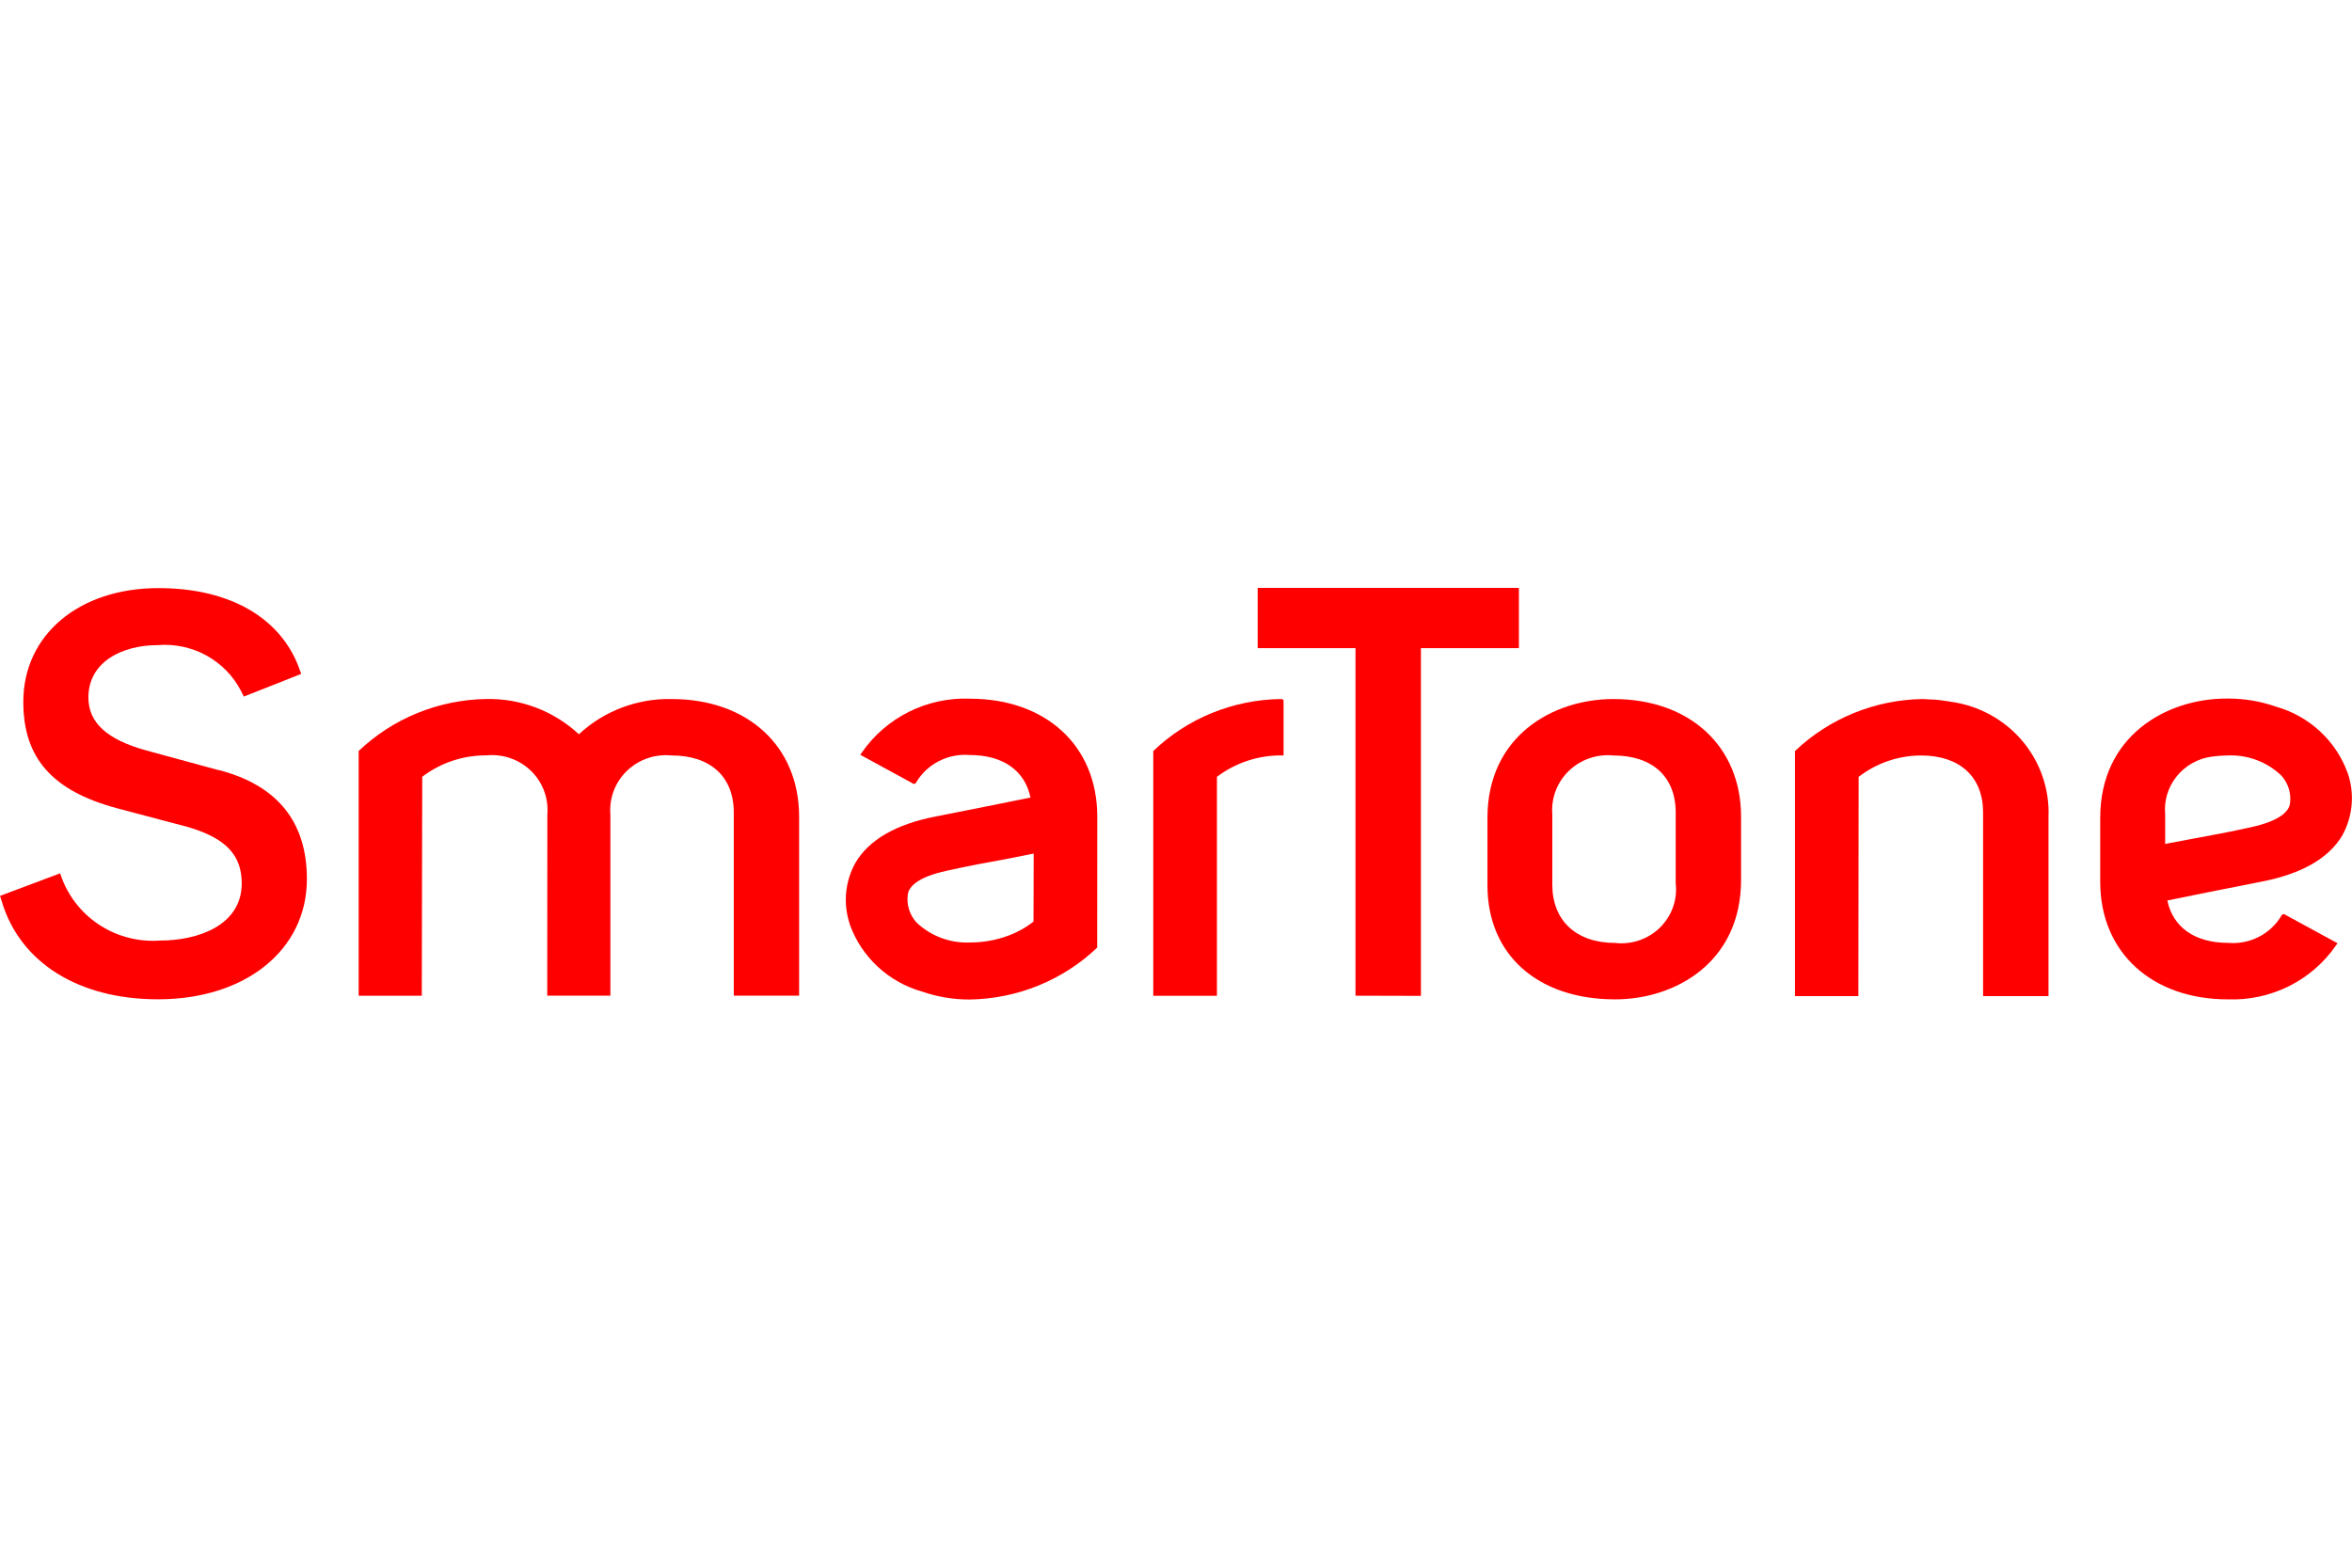
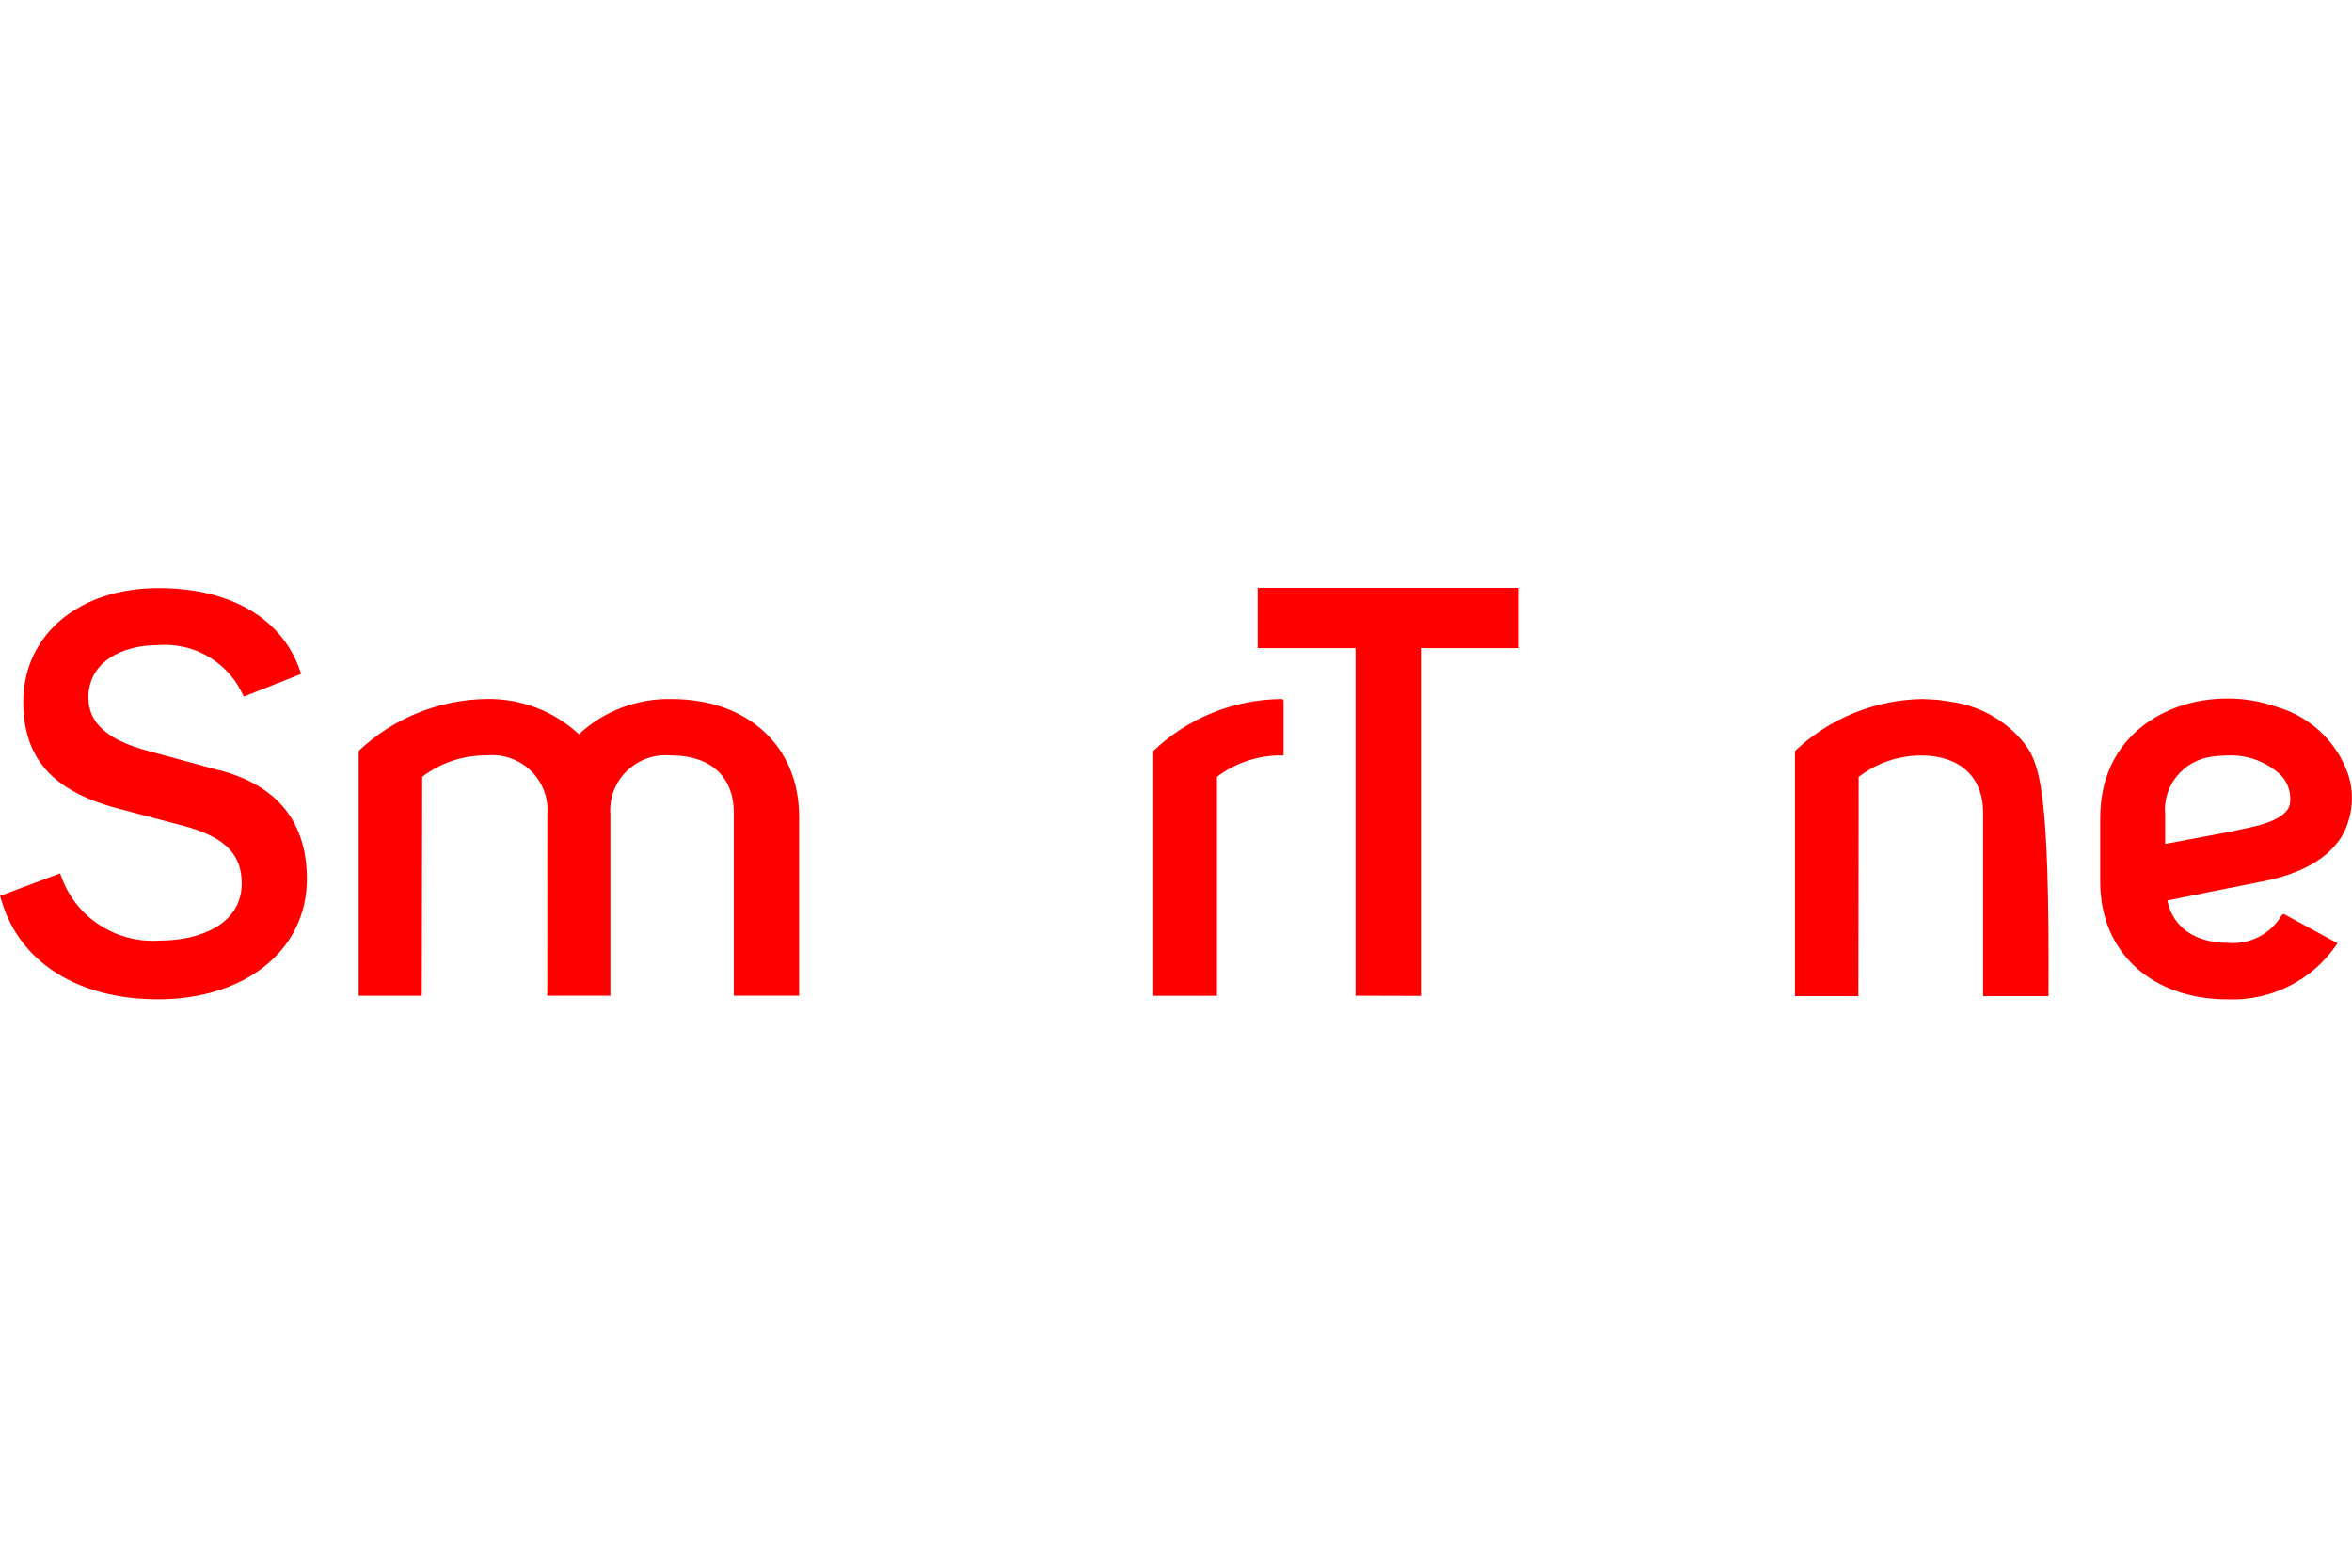
<svg xmlns="http://www.w3.org/2000/svg" width="120" height="80" viewBox="0 0 120 80" fill="none">
  <g clip-path="url(#clip0_8616_40409)">
    <path d="M11.136 39.296L7.473 38.299C5.452 37.741 4.51 36.878 4.51 35.592C4.51 33.749 6.278 32.922 8.03 32.922C8.902 32.848 9.776 33.033 10.539 33.454C11.302 33.876 11.919 34.513 12.31 35.285L12.439 35.547L15.368 34.39L15.266 34.108C14.312 31.504 11.694 30.011 8.085 30.011C4.025 30.011 1.189 32.399 1.189 35.817C1.189 38.676 2.661 40.353 5.956 41.242L9.595 42.205C11.519 42.772 12.333 43.63 12.333 45.08C12.333 47.228 10.091 47.997 8.17 47.997C7.106 48.074 6.046 47.811 5.146 47.246C4.246 46.681 3.555 45.846 3.175 44.863L3.067 44.566L0.002 45.718L0.09 45.998C1.025 49.127 4.007 50.995 8.063 50.995C12.535 50.995 15.658 48.471 15.658 44.86C15.658 41.932 14.14 40.062 11.142 39.29" fill="#FF0000" />
-     <path d="M79.2 41.566C79.166 41.157 79.224 40.745 79.369 40.36C79.515 39.974 79.745 39.626 80.043 39.338C80.341 39.05 80.699 38.831 81.093 38.695C81.487 38.56 81.906 38.511 82.32 38.553C84.306 38.553 85.495 39.634 85.495 41.464V45.075C85.542 45.487 85.495 45.904 85.356 46.295C85.218 46.686 84.991 47.041 84.693 47.334C84.396 47.627 84.035 47.849 83.638 47.985C83.241 48.121 82.818 48.167 82.4 48.118C80.426 48.118 79.2 46.981 79.2 45.155V41.566ZM82.32 35.672C79.22 35.672 75.891 37.569 75.891 41.734V45.188C75.891 48.714 78.449 50.998 82.4 50.998C85.498 50.998 88.83 49.094 88.83 44.901V41.676C88.83 38.088 86.213 35.672 82.32 35.672Z" fill="#FF0000" />
    <path d="M34.256 35.672C32.504 35.638 30.809 36.284 29.535 37.47C28.26 36.282 26.562 35.635 24.808 35.67C22.376 35.709 20.049 36.658 18.299 38.323V50.814H21.52L21.542 39.639C22.477 38.926 23.627 38.542 24.808 38.547C25.223 38.505 25.641 38.553 26.034 38.688C26.427 38.823 26.785 39.042 27.083 39.329C27.381 39.616 27.61 39.964 27.756 40.349C27.902 40.733 27.959 41.145 27.926 41.553L27.921 50.81H31.142V41.67V41.565C31.108 41.156 31.166 40.744 31.312 40.359C31.457 39.974 31.687 39.626 31.985 39.338C32.282 39.05 32.64 38.831 33.033 38.695C33.426 38.559 33.845 38.51 34.26 38.551C36.248 38.551 37.437 39.632 37.437 41.462V50.809H40.771V41.676C40.771 38.089 38.158 35.672 34.258 35.672" fill="#FF0000" />
    <path d="M65.348 35.672C62.914 35.704 60.586 36.653 58.84 38.325V50.815H62.088V39.641C63.041 38.919 64.213 38.535 65.415 38.549H65.488V35.738L65.419 35.672H65.348Z" fill="#FF0000" />
-     <path d="M99.552 35.816C99.442 35.791 99.331 35.774 99.219 35.764L98.923 35.72C98.766 35.705 98.606 35.696 98.444 35.691L98.089 35.672C95.657 35.711 93.331 36.66 91.581 38.325V50.831H94.815L94.829 39.644C95.745 38.934 96.878 38.549 98.044 38.552C100.006 38.565 101.178 39.652 101.178 41.46V50.831H104.516V41.676C104.57 40.266 104.092 38.885 103.174 37.802C102.256 36.719 100.963 36.011 99.545 35.813" fill="#FF0000" />
-     <path d="M52.73 47.028C52.346 47.332 51.914 47.574 51.451 47.744C50.833 47.976 50.177 48.094 49.516 48.094C49.009 48.119 48.503 48.041 48.028 47.865C47.554 47.69 47.121 47.419 46.756 47.072C46.582 46.879 46.453 46.651 46.377 46.404C46.301 46.157 46.281 45.896 46.317 45.641C46.367 45.279 46.756 44.766 48.327 44.43C49.327 44.206 50.405 44.002 51.395 43.825C51.86 43.737 52.351 43.633 52.739 43.558L52.73 47.028ZM49.477 35.653C48.399 35.614 47.329 35.846 46.366 36.327C45.404 36.808 44.581 37.521 43.974 38.401L43.894 38.519L46.623 40.007L46.712 39.977L46.751 39.914C47.027 39.454 47.43 39.08 47.912 38.835C48.394 38.59 48.937 38.484 49.477 38.529C51.164 38.529 52.291 39.317 52.575 40.699C51.384 40.941 49.548 41.311 47.767 41.661C45.719 42.052 44.33 42.854 43.639 44.038C43.382 44.502 43.223 45.012 43.172 45.539C43.12 46.065 43.176 46.596 43.338 47.1L43.365 47.198C43.661 48.013 44.15 48.746 44.791 49.339C45.431 49.931 46.205 50.364 47.049 50.603C47.827 50.871 48.645 51.007 49.469 51.006C51.902 50.971 54.23 50.024 55.979 48.357L55.983 41.664C55.983 38.069 53.376 35.655 49.477 35.655" fill="#FF0000" />
+     <path d="M99.552 35.816C99.442 35.791 99.331 35.774 99.219 35.764L98.923 35.72C98.766 35.705 98.606 35.696 98.444 35.691L98.089 35.672C95.657 35.711 93.331 36.66 91.581 38.325V50.831H94.815L94.829 39.644C95.745 38.934 96.878 38.549 98.044 38.552C100.006 38.565 101.178 39.652 101.178 41.46V50.831H104.516C104.57 40.266 104.092 38.885 103.174 37.802C102.256 36.719 100.963 36.011 99.545 35.813" fill="#FF0000" />
    <path d="M111.764 42.822C111.292 42.91 110.856 42.99 110.468 43.067V42.817V41.566C110.401 40.864 110.613 40.164 111.059 39.613C111.505 39.062 112.149 38.702 112.858 38.609C113.118 38.574 113.38 38.555 113.642 38.552C114.147 38.528 114.653 38.606 115.126 38.782C115.599 38.959 116.031 39.229 116.394 39.577C116.568 39.769 116.698 39.995 116.775 40.241C116.851 40.487 116.873 40.746 116.837 41.002C116.787 41.37 116.394 41.877 114.819 42.219C113.826 42.443 112.747 42.642 111.761 42.822M119.516 42.613C119.769 42.149 119.925 41.639 119.977 41.115C120.028 40.59 119.974 40.061 119.817 39.557L119.783 39.459C119.49 38.642 119.003 37.907 118.362 37.315C117.721 36.722 116.945 36.29 116.1 36.054C115.323 35.784 114.505 35.647 113.681 35.648H113.599C110.504 35.648 107.154 37.573 107.154 41.734V45.004C107.154 48.598 109.785 50.999 113.678 50.999C114.756 51.036 115.826 50.803 116.789 50.322C117.751 49.841 118.574 49.128 119.181 48.248L119.26 48.133L116.529 46.645L116.44 46.671L116.399 46.727C116.126 47.189 115.725 47.565 115.243 47.811C114.761 48.056 114.219 48.162 113.678 48.115C111.992 48.115 110.864 47.328 110.579 45.952C111.774 45.706 113.608 45.34 115.385 44.99C117.436 44.595 118.826 43.794 119.518 42.611" fill="#FF0000" />
    <path d="M77.495 30H64.167V33.076H69.158V50.811L72.496 50.82V33.076H77.495V30Z" fill="#FF0000" />
  </g>
  <defs>
    <clipPath id="clip0_8616_40409">
      <rect width="120" height="21" fill="white" transform="translate(0 30)" />
    </clipPath>
  </defs>
</svg>